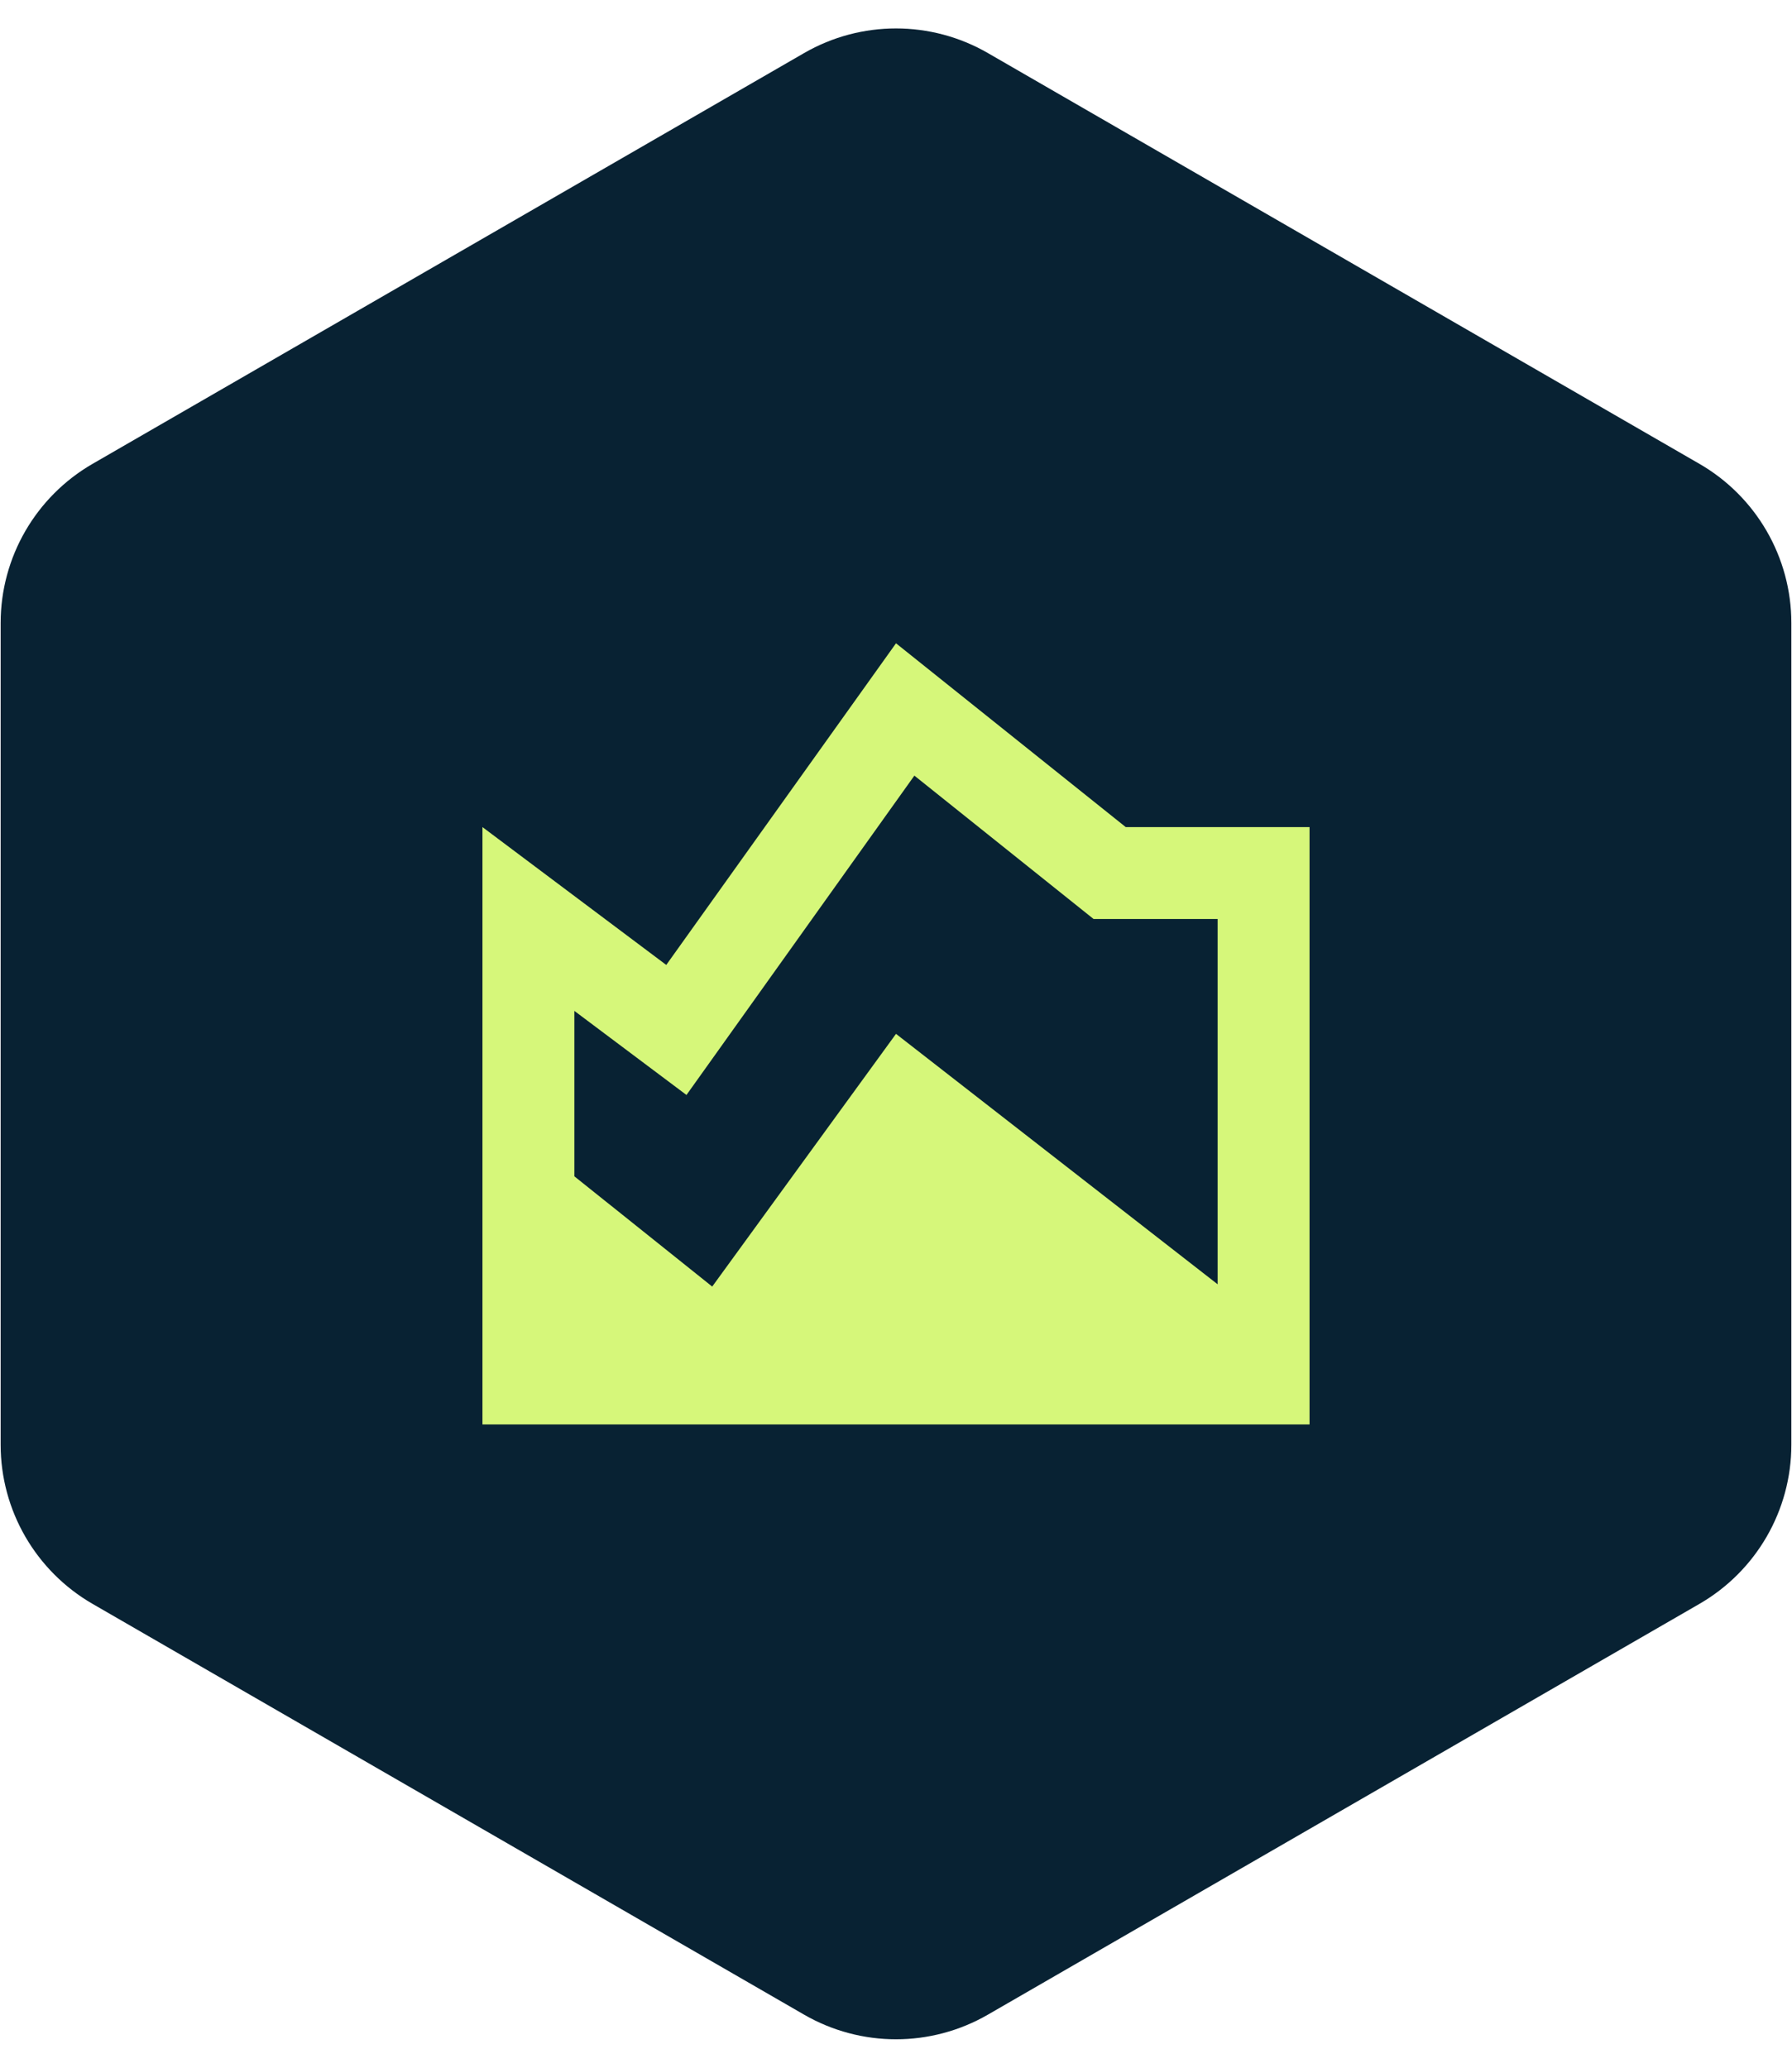
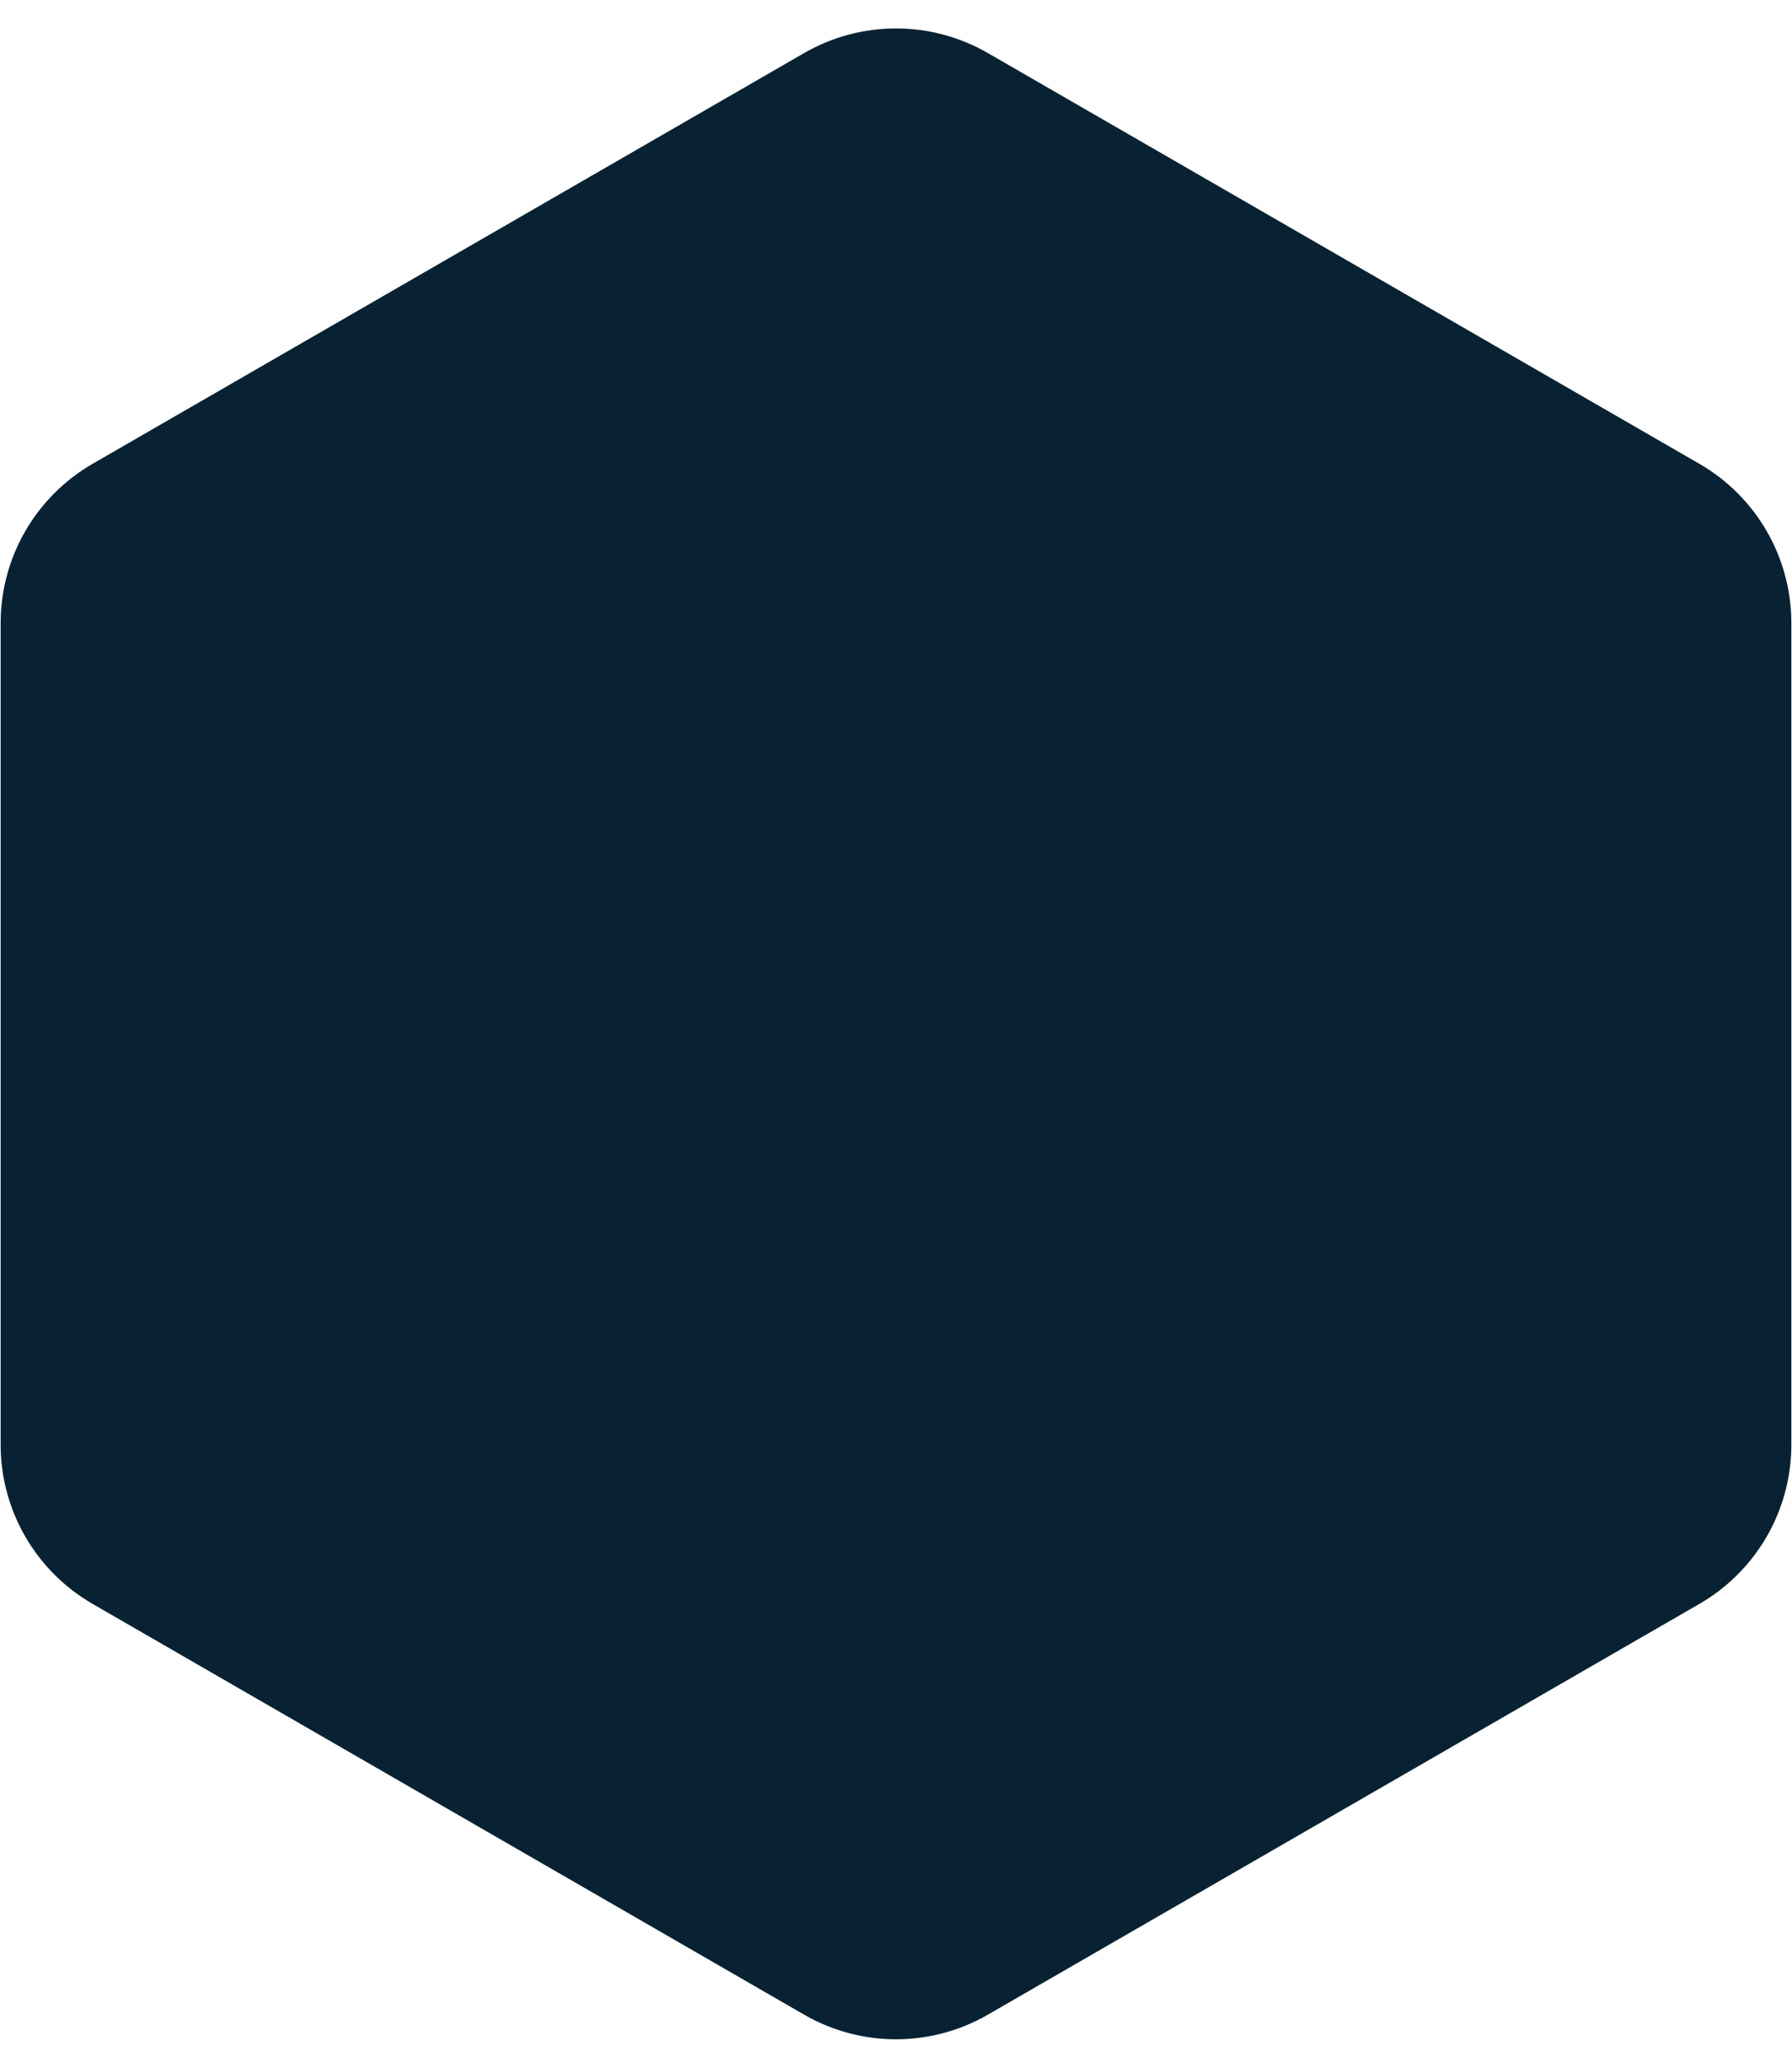
<svg xmlns="http://www.w3.org/2000/svg" width="39" height="45" viewBox="0 0 39 45" fill="none">
  <path d="M17.5 1.155C18.738 0.44 20.262 0.44 21.5 1.155L36.986 10.095C38.223 10.81 38.986 12.13 38.986 13.559V31.441C38.986 32.87 38.223 34.19 36.986 34.905L21.5 43.845C20.262 44.56 18.738 44.56 17.5 43.845L2.014 34.905C0.777 34.19 0.014 32.87 0.014 31.441V13.559C0.014 12.13 0.777 10.81 2.014 10.095L17.5 1.155Z" fill="#082233" />
-   <path d="M24.5 18L19.5 14L14.5 21L10.5 18V31H28.5V18H24.5ZM26.5 27.95L19.5 22.5L15.5 28L12.5 25.6V22L14.94 23.83L19.9 16.88L23.8 20H26.5V27.95Z" fill="#D6F77A" />
</svg>